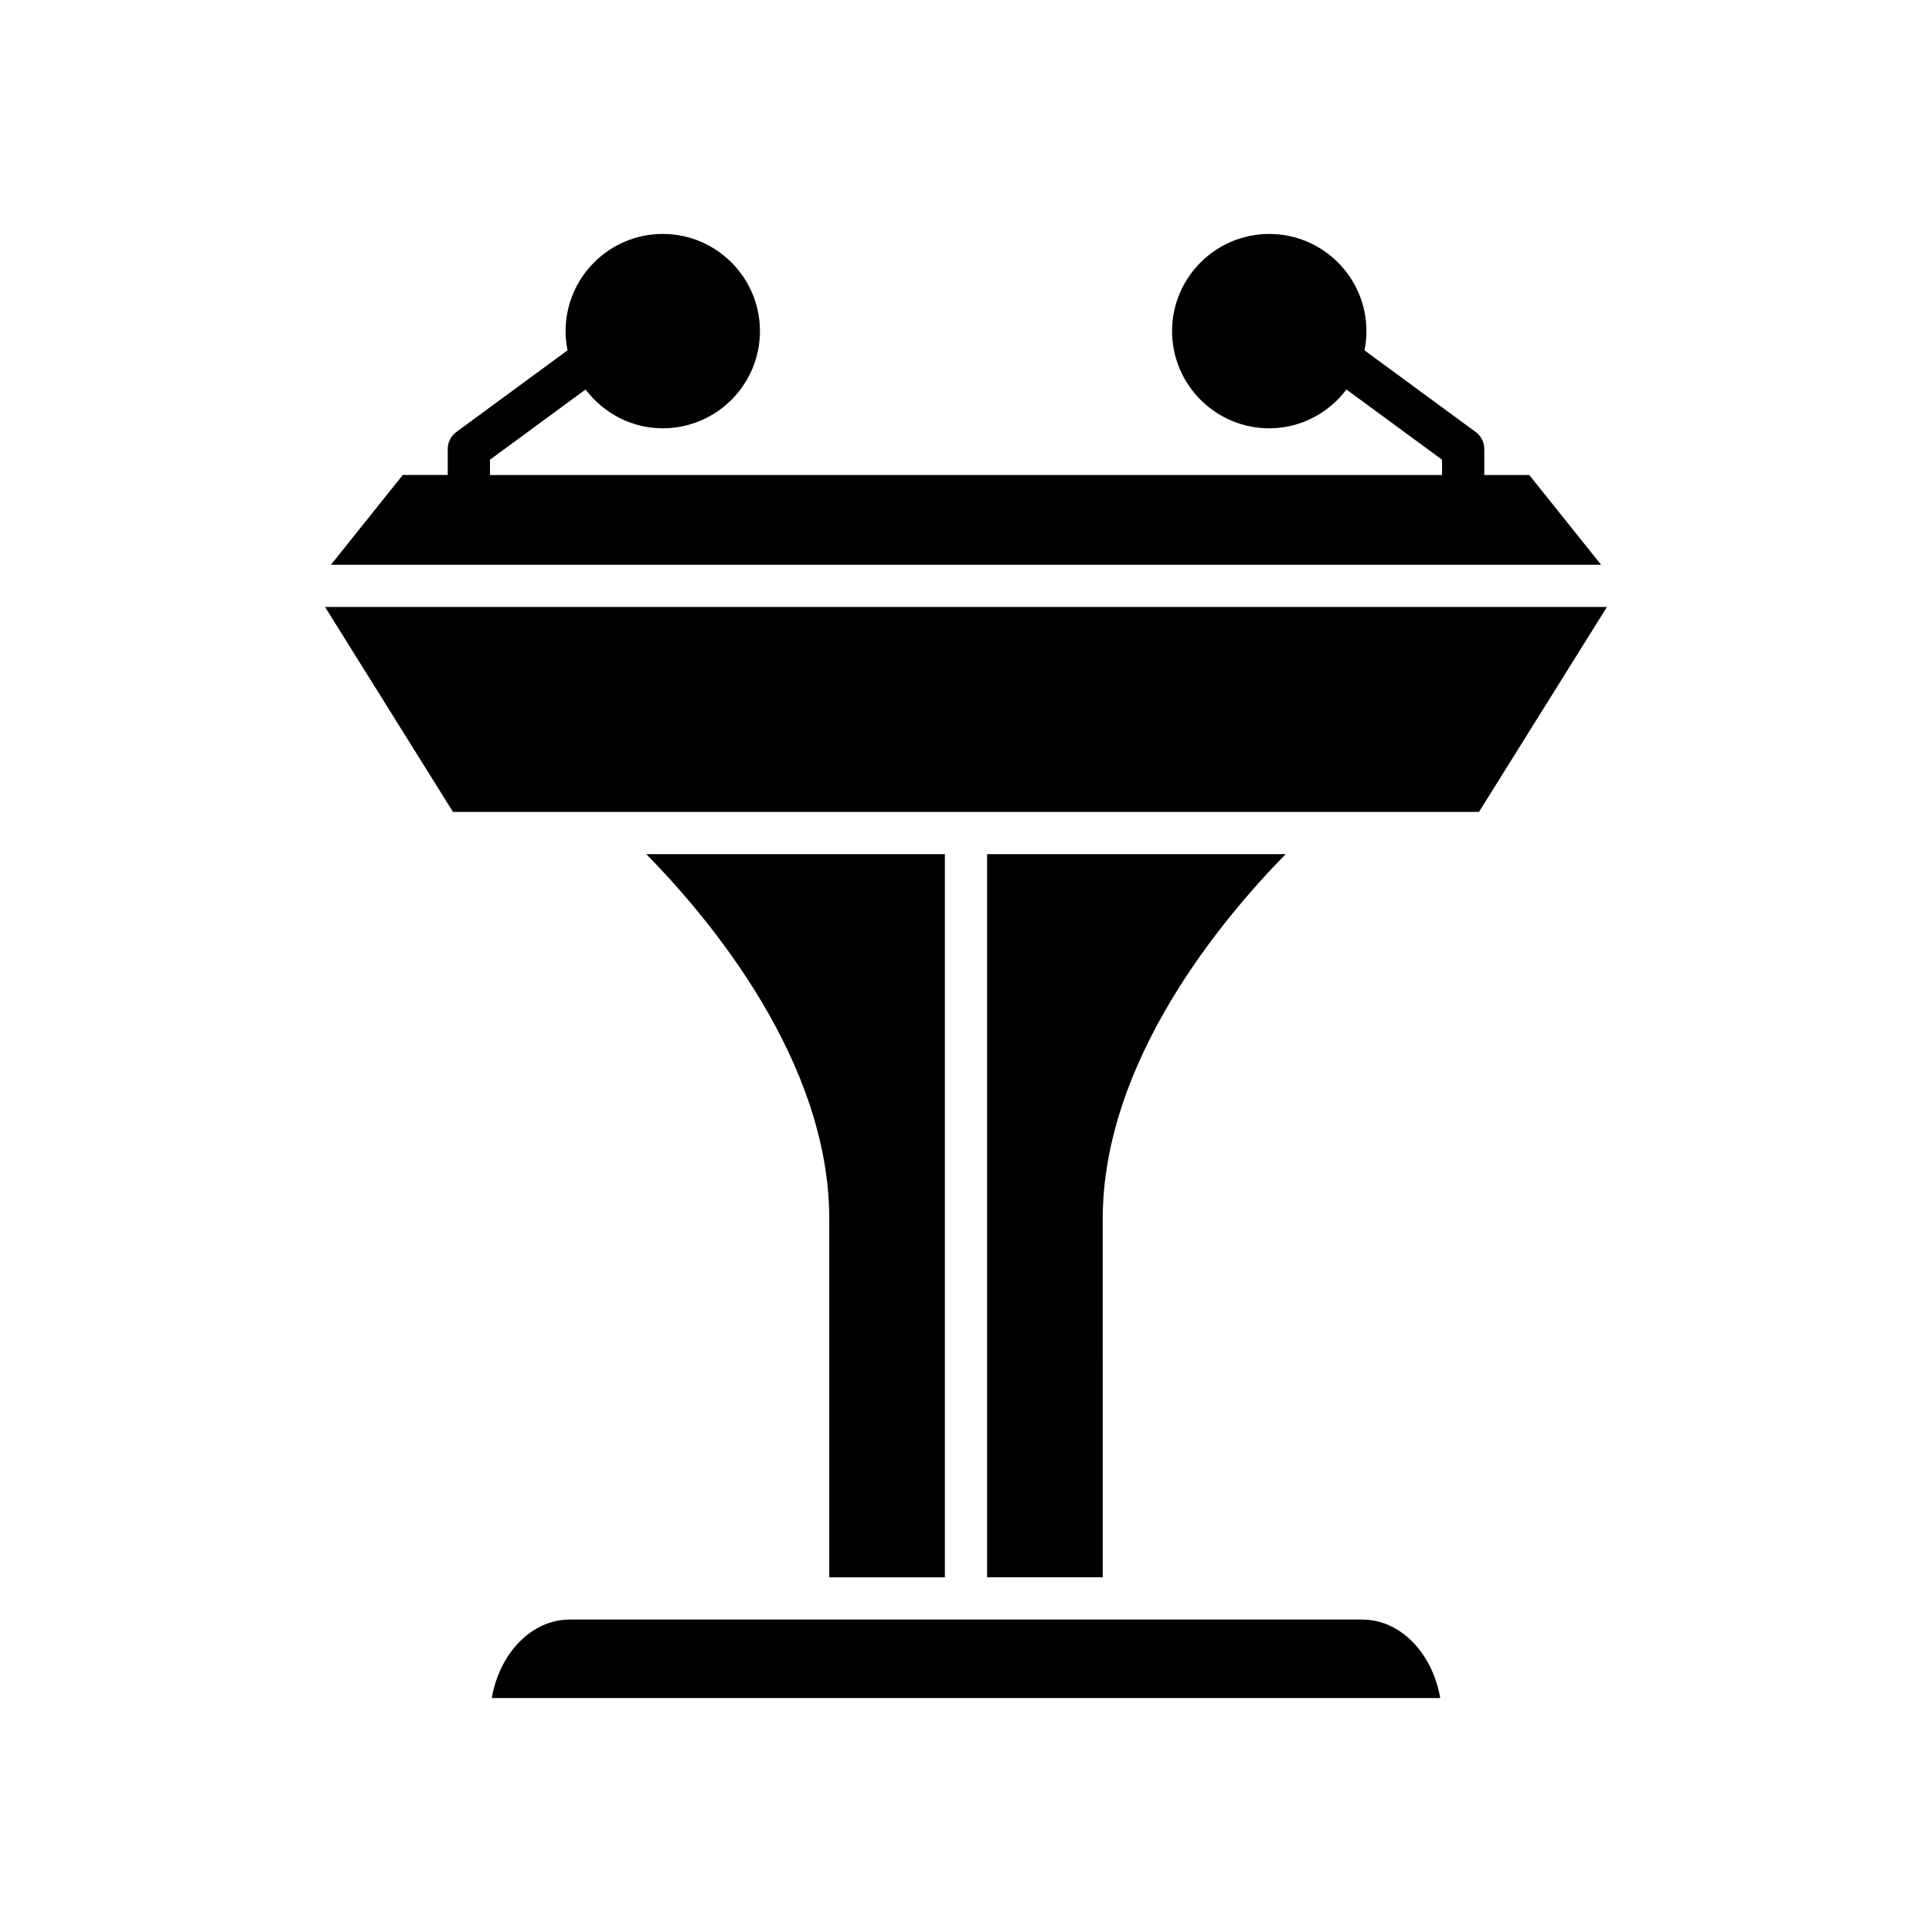
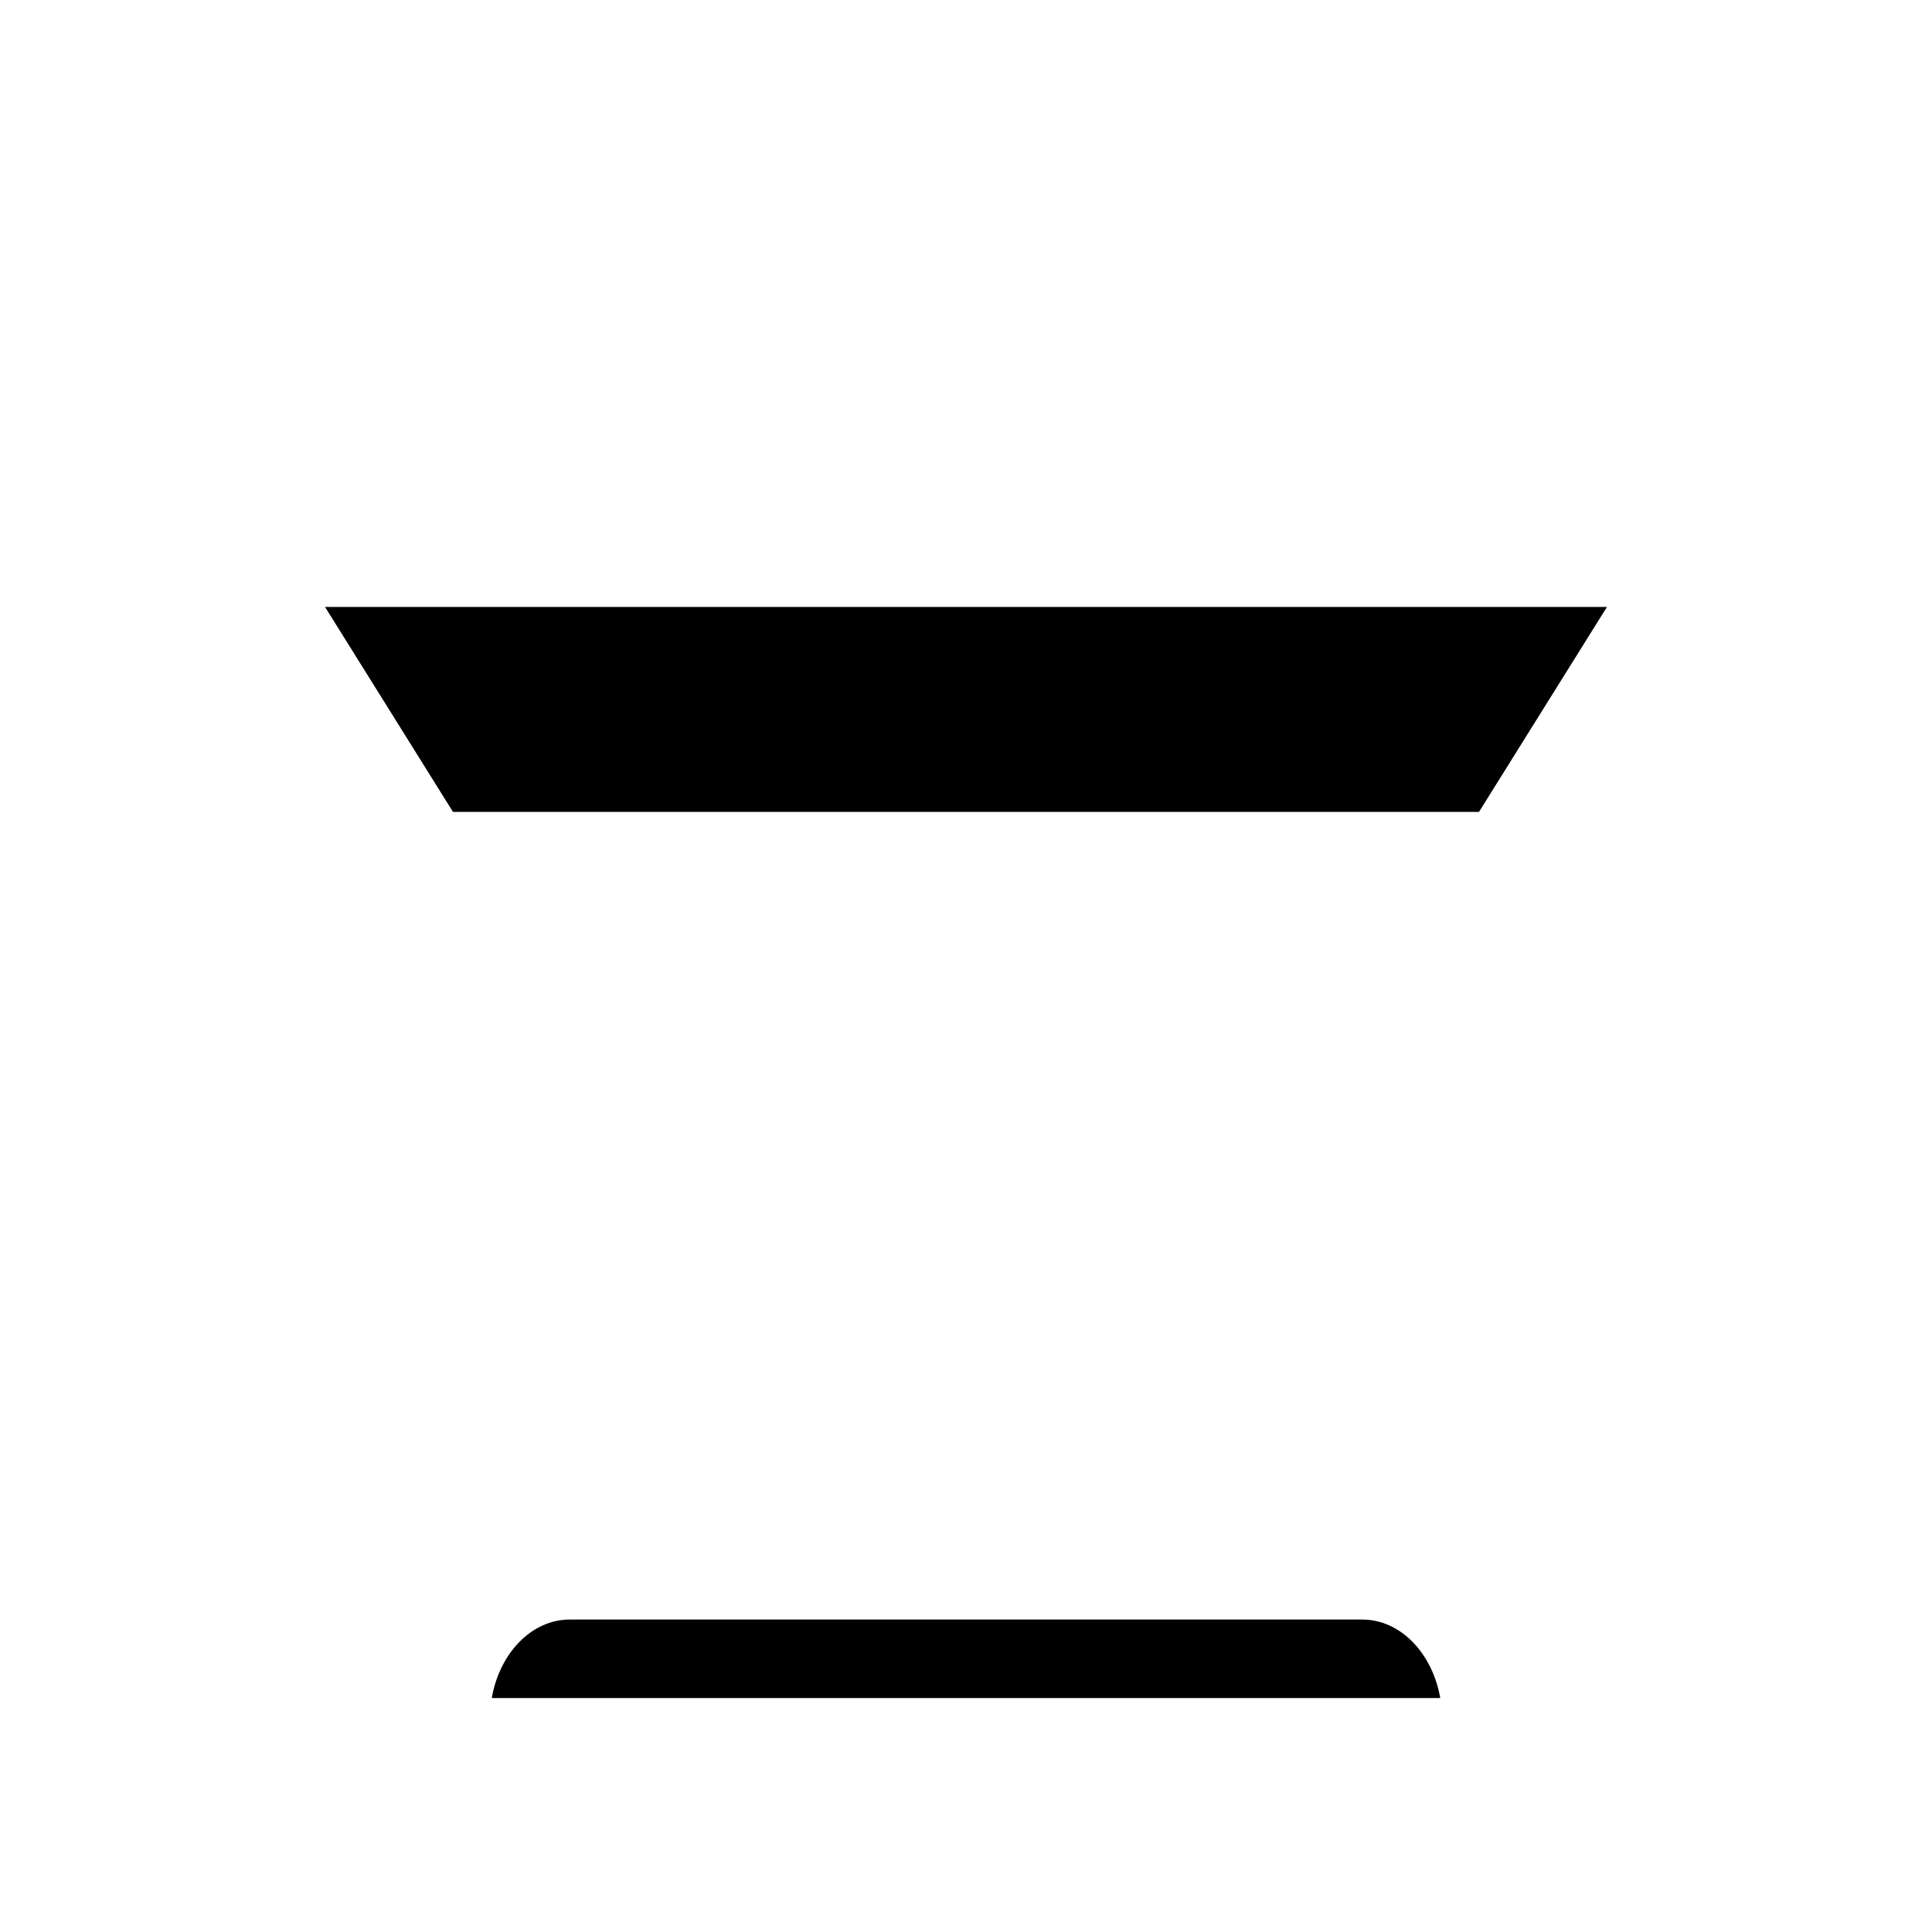
<svg xmlns="http://www.w3.org/2000/svg" fill="#000000" width="800px" height="800px" version="1.1" viewBox="144 144 512 512">
  <g>
-     <path d="m549.27 269.88h-11.918v-6.887c0-1.781-0.848-3.457-2.285-4.512l-29.465-21.637c0.332-1.648 0.516-3.348 0.516-5.09 0-14.199-11.551-25.754-25.754-25.754s-25.754 11.555-25.754 25.754 11.551 25.754 25.754 25.754c8.375 0 15.75-4.078 20.457-10.285l25.336 18.605v4.055l-252.31-0.004v-4.055l25.336-18.605c4.707 6.207 12.086 10.285 20.457 10.285 14.203 0 25.754-11.555 25.754-25.754 0-14.199-11.551-25.754-25.754-25.754s-25.754 11.555-25.754 25.754c0 1.742 0.184 3.441 0.516 5.09l-29.465 21.637c-1.438 1.055-2.285 2.731-2.285 4.512v6.887h-11.918l-19.031 23.789h336.6z" />
-     <path d="m394.4 562.01v-191.65h-79.125c16.953 17.258 48.488 54.957 48.488 96.688v94.957z" />
    <path d="m274.32 594h251.36c-2.062-11.875-10.535-20.801-20.648-20.801h-210.06c-10.113 0-18.59 8.922-20.648 20.801z" />
-     <path d="m484.72 370.36h-79.121v191.64h30.637l-0.004-94.953c0-41.734 31.535-79.434 48.488-96.691z" />
    <path d="m535.95 359.16 33.902-54.305h-339.71l33.898 54.305z" />
  </g>
</svg>